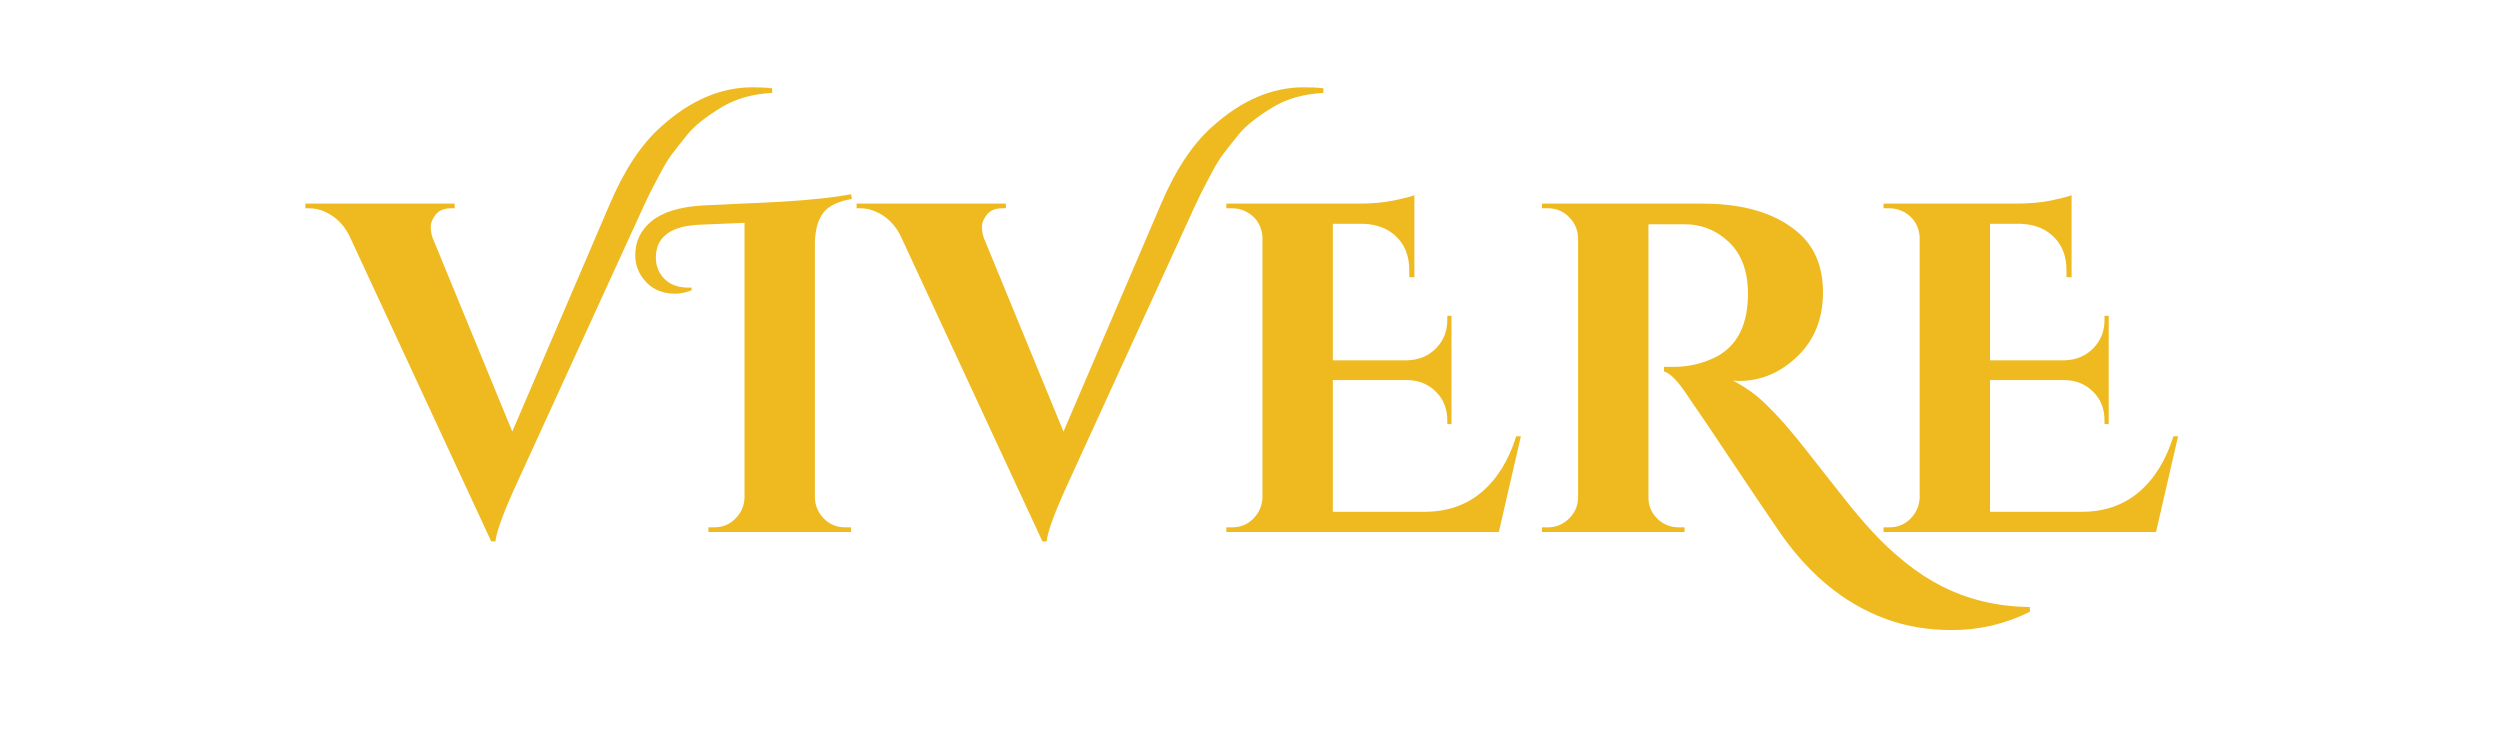
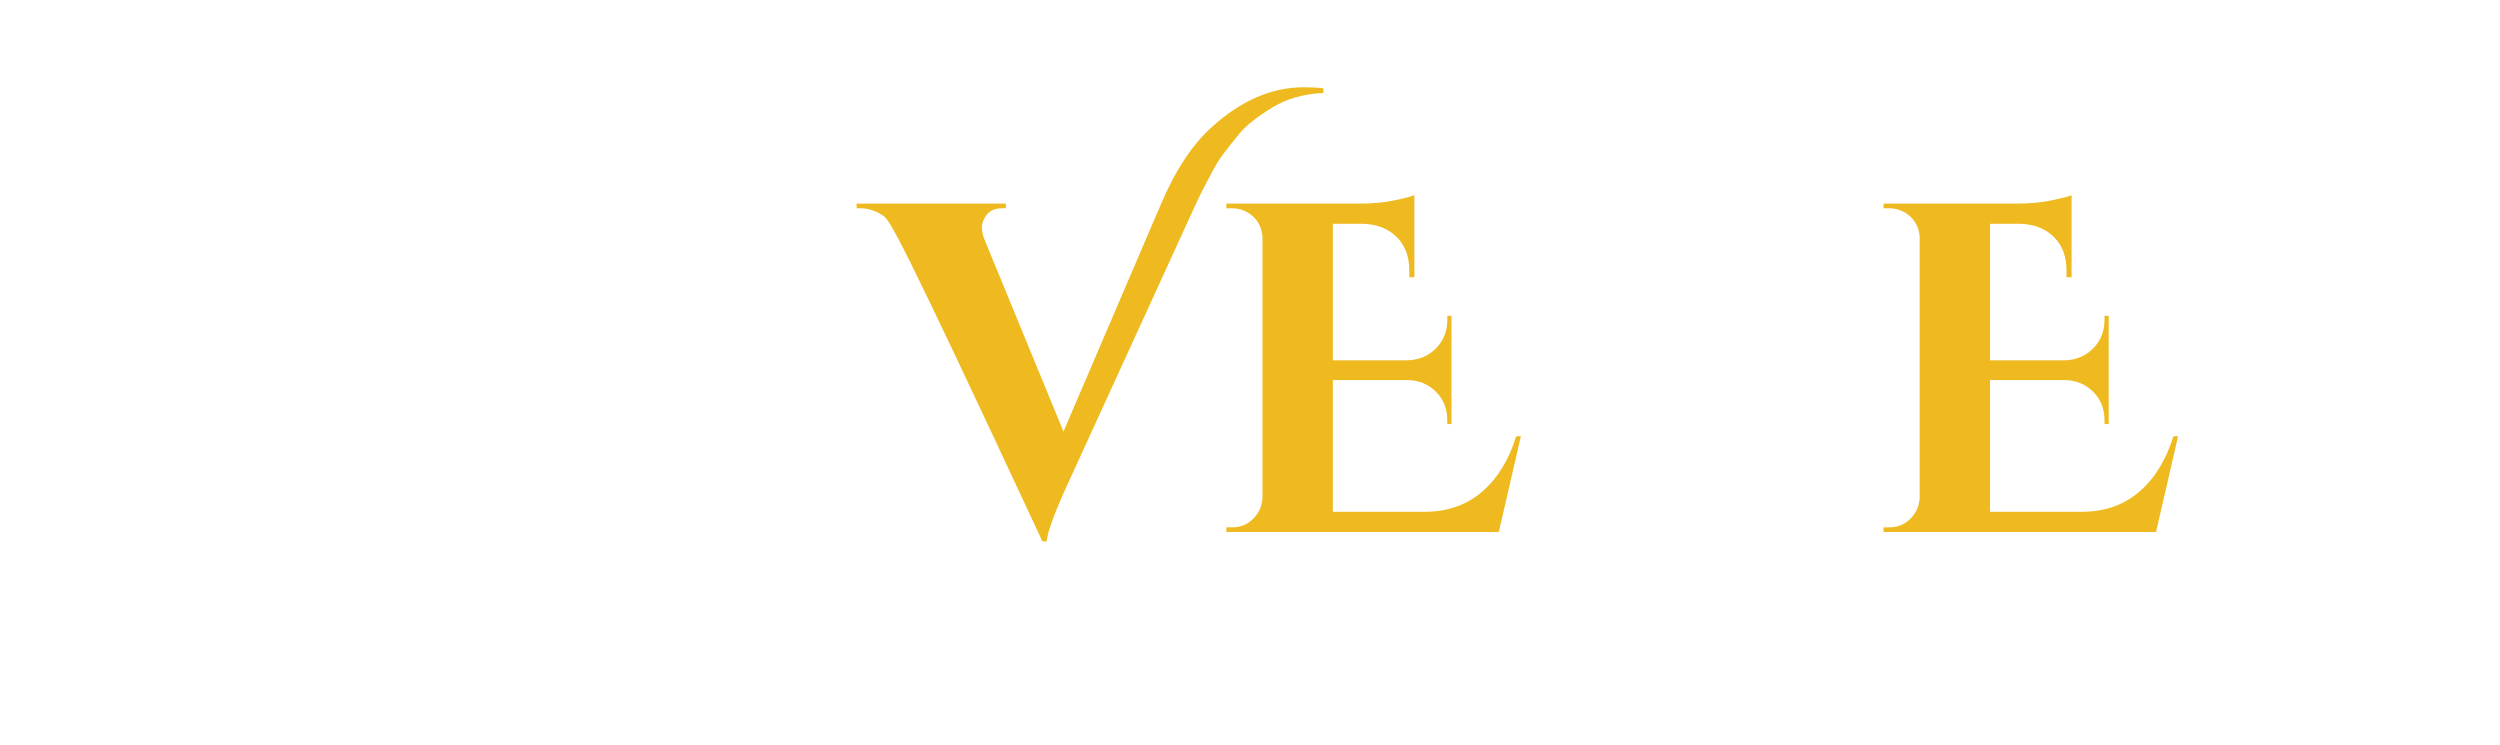
<svg xmlns="http://www.w3.org/2000/svg" version="1.0" preserveAspectRatio="xMidYMid meet" height="140" viewBox="0 0 352.5 105" zoomAndPan="magnify" width="470">
  <defs>
    <g />
  </defs>
  <g fill-opacity="1" fill="#eeba20">
    <g transform="translate(44.859, 75.009)">
      <g>
-         <path d="M 61.25 -62.703 C 62.344 -62.703 63.266 -62.656 64.016 -62.562 L 64.016 -61.906 C 61.285 -61.77 58.926 -61.109 56.938 -59.922 C 54.688 -58.555 53.086 -57.289 52.141 -56.125 C 51.191 -54.957 50.441 -54.008 49.891 -53.281 C 49.348 -52.551 48.812 -51.676 48.281 -50.656 C 47.438 -49.113 46.664 -47.594 45.969 -46.094 L 28.234 -7.344 C 26.211 -2.977 25.133 -0.086 25 1.328 L 24.406 1.328 L 4.359 -41.859 C 3.703 -43.098 2.863 -44.035 1.844 -44.672 C 0.832 -45.316 -0.203 -45.641 -1.266 -45.641 L -1.797 -45.641 L -1.797 -46.297 L 19.25 -46.297 L 19.25 -45.641 L 18.719 -45.641 C 17.75 -45.641 17.031 -45.336 16.562 -44.734 C 16.102 -44.141 15.875 -43.578 15.875 -43.047 C 15.875 -42.523 15.961 -42 16.141 -41.469 L 27.375 -14.156 L 41.062 -46.094 C 43.133 -50.988 45.562 -54.672 48.344 -57.141 C 52.445 -60.848 56.75 -62.703 61.25 -62.703 Z M 61.25 -62.703" />
-       </g>
+         </g>
    </g>
  </g>
  <g fill-opacity="1" fill="#eeba20">
    <g transform="translate(92.415, 75.009)">
      <g>
-         <path d="M 26.719 -0.656 L 27.578 -0.656 L 27.578 0 L 7.469 0 L 7.469 -0.656 L 8.328 -0.656 C 9.473 -0.656 10.453 -1.062 11.266 -1.875 C 12.086 -2.695 12.52 -3.68 12.562 -4.828 L 12.562 -43.594 L 6.281 -43.328 C 2.133 -43.148 0.062 -41.602 0.062 -38.688 C 0.062 -37.5 0.469 -36.492 1.281 -35.672 C 2.102 -34.859 3.238 -34.453 4.688 -34.453 C 4.82 -34.453 4.957 -34.453 5.094 -34.453 L 5.094 -34.062 C 4.207 -33.75 3.457 -33.594 2.844 -33.594 C 0.852 -33.594 -0.664 -34.301 -1.719 -35.719 C -2.469 -36.688 -2.844 -37.785 -2.844 -39.016 C -2.844 -40.961 -2.082 -42.562 -0.562 -43.812 C 0.957 -45.07 3.305 -45.812 6.484 -46.031 C 7.055 -46.07 8.906 -46.16 12.031 -46.297 C 19.176 -46.555 24.359 -47 27.578 -47.625 L 27.703 -46.953 C 25.805 -46.648 24.473 -46.016 23.703 -45.047 C 22.93 -44.078 22.523 -42.645 22.484 -40.75 L 22.484 -4.828 C 22.523 -3.68 22.953 -2.695 23.766 -1.875 C 24.586 -1.062 25.57 -0.656 26.719 -0.656 Z M 26.719 -0.656" />
-       </g>
+         </g>
    </g>
  </g>
  <g fill-opacity="1" fill="#eeba20">
    <g transform="translate(122.576, 75.009)">
      <g>
-         <path d="M 61.25 -62.703 C 62.344 -62.703 63.266 -62.656 64.016 -62.562 L 64.016 -61.906 C 61.285 -61.77 58.926 -61.109 56.938 -59.922 C 54.688 -58.555 53.086 -57.289 52.141 -56.125 C 51.191 -54.957 50.441 -54.008 49.891 -53.281 C 49.348 -52.551 48.812 -51.676 48.281 -50.656 C 47.438 -49.113 46.664 -47.594 45.969 -46.094 L 28.234 -7.344 C 26.211 -2.977 25.133 -0.086 25 1.328 L 24.406 1.328 L 4.359 -41.859 C 3.703 -43.098 2.863 -44.035 1.844 -44.672 C 0.832 -45.316 -0.203 -45.641 -1.266 -45.641 L -1.797 -45.641 L -1.797 -46.297 L 19.25 -46.297 L 19.25 -45.641 L 18.719 -45.641 C 17.75 -45.641 17.031 -45.336 16.562 -44.734 C 16.102 -44.141 15.875 -43.578 15.875 -43.047 C 15.875 -42.523 15.961 -42 16.141 -41.469 L 27.375 -14.156 L 41.062 -46.094 C 43.133 -50.988 45.562 -54.672 48.344 -57.141 C 52.445 -60.848 56.75 -62.703 61.25 -62.703 Z M 61.25 -62.703" />
+         <path d="M 61.25 -62.703 C 62.344 -62.703 63.266 -62.656 64.016 -62.562 L 64.016 -61.906 C 61.285 -61.77 58.926 -61.109 56.938 -59.922 C 54.688 -58.555 53.086 -57.289 52.141 -56.125 C 51.191 -54.957 50.441 -54.008 49.891 -53.281 C 49.348 -52.551 48.812 -51.676 48.281 -50.656 C 47.438 -49.113 46.664 -47.594 45.969 -46.094 L 28.234 -7.344 C 26.211 -2.977 25.133 -0.086 25 1.328 L 24.406 1.328 C 3.703 -43.098 2.863 -44.035 1.844 -44.672 C 0.832 -45.316 -0.203 -45.641 -1.266 -45.641 L -1.797 -45.641 L -1.797 -46.297 L 19.25 -46.297 L 19.25 -45.641 L 18.719 -45.641 C 17.75 -45.641 17.031 -45.336 16.562 -44.734 C 16.102 -44.141 15.875 -43.578 15.875 -43.047 C 15.875 -42.523 15.961 -42 16.141 -41.469 L 27.375 -14.156 L 41.062 -46.094 C 43.133 -50.988 45.562 -54.672 48.344 -57.141 C 52.445 -60.848 56.75 -62.703 61.25 -62.703 Z M 61.25 -62.703" />
      </g>
    </g>
  </g>
  <g fill-opacity="1" fill="#eeba20">
    <g transform="translate(170.132, 75.009)">
      <g>
        <path d="M 3.641 -0.656 C 4.785 -0.656 5.766 -1.062 6.578 -1.875 C 7.391 -2.695 7.82 -3.68 7.875 -4.828 L 7.875 -41.672 C 7.738 -43.211 7.008 -44.359 5.688 -45.109 C 5.031 -45.461 4.348 -45.641 3.641 -45.641 L 2.781 -45.641 L 2.781 -46.297 L 21.359 -46.297 C 23.305 -46.297 25.004 -46.445 26.453 -46.75 C 27.91 -47.062 28.859 -47.305 29.297 -47.484 L 29.297 -35.922 L 28.578 -35.922 L 28.578 -36.703 C 28.617 -38.691 28.055 -40.289 26.891 -41.5 C 25.723 -42.719 24.145 -43.367 22.156 -43.453 L 17.797 -43.453 L 17.797 -24.203 L 28.312 -24.203 C 29.938 -24.254 31.281 -24.816 32.344 -25.891 C 33.406 -26.973 33.938 -28.305 33.938 -29.891 L 33.938 -30.484 L 34.531 -30.484 L 34.531 -15.219 L 33.938 -15.219 L 33.938 -15.734 C 33.938 -17.367 33.406 -18.711 32.344 -19.766 C 31.281 -20.828 29.957 -21.379 28.375 -21.422 L 17.797 -21.422 L 17.797 -2.844 L 30.688 -2.844 C 33.906 -2.844 36.602 -3.77 38.781 -5.625 C 40.969 -7.477 42.594 -10.102 43.656 -13.5 L 44.312 -13.5 L 41.203 0 L 2.781 0 L 2.781 -0.656 Z M 3.641 -0.656" />
      </g>
    </g>
  </g>
  <g fill-opacity="1" fill="#eeba20">
    <g transform="translate(214.448, 75.009)">
      <g>
-         <path d="M 71.766 11.25 C 68.328 12.969 64.664 13.828 60.781 13.828 C 57.344 13.828 54.211 13.297 51.391 12.234 C 45.305 9.984 40.125 5.598 35.844 -0.922 C 34.738 -2.516 32.688 -5.555 29.688 -10.047 C 26.695 -14.547 24.758 -17.414 23.875 -18.656 C 22.332 -21.082 21.098 -22.406 20.172 -22.625 L 20.172 -23.281 C 20.211 -23.281 20.266 -23.281 20.328 -23.281 C 20.398 -23.281 20.477 -23.281 20.562 -23.281 C 20.656 -23.281 20.742 -23.281 20.828 -23.281 C 20.922 -23.281 21.031 -23.281 21.156 -23.281 C 21.289 -23.281 21.406 -23.281 21.5 -23.281 C 23.75 -23.281 25.82 -23.785 27.719 -24.797 C 30.582 -26.391 32.016 -29.32 32.016 -33.594 C 32.016 -36.727 31.129 -39.145 29.359 -40.844 C 27.598 -42.539 25.484 -43.391 23.016 -43.391 L 17.984 -43.391 L 17.984 -4.828 C 17.984 -3.68 18.398 -2.695 19.234 -1.875 C 20.078 -1.062 21.07 -0.656 22.219 -0.656 L 23.078 -0.656 L 23.078 0 L 2.969 0 L 2.969 -0.656 L 3.844 -0.656 C 4.938 -0.656 5.898 -1.051 6.734 -1.844 C 7.578 -2.645 8.02 -3.617 8.062 -4.766 L 8.062 -41.469 C 8.02 -42.613 7.594 -43.594 6.781 -44.406 C 5.969 -45.227 4.988 -45.641 3.844 -45.641 L 2.969 -45.641 L 2.969 -46.297 L 25.656 -46.297 C 31.344 -46.297 35.754 -44.992 38.891 -42.391 C 41.359 -40.367 42.594 -37.504 42.594 -33.797 C 42.594 -30.086 41.391 -27.078 38.984 -24.766 C 36.586 -22.453 33.844 -21.297 30.75 -21.297 C 30.488 -21.297 30.203 -21.316 29.891 -21.359 C 31.703 -20.391 33.211 -19.312 34.422 -18.125 C 35.641 -16.938 36.695 -15.812 37.594 -14.75 C 38.5 -13.688 39.27 -12.75 39.906 -11.938 C 40.551 -11.125 41.398 -10.047 42.453 -8.703 C 43.516 -7.359 44.617 -5.957 45.766 -4.5 C 46.91 -3.039 48.176 -1.551 49.562 -0.031 C 50.957 1.488 52.504 2.93 54.203 4.297 C 55.898 5.66 57.629 6.785 59.391 7.672 C 63.141 9.566 67.266 10.535 71.766 10.578 Z M 71.766 11.25" />
-       </g>
+         </g>
    </g>
  </g>
  <g fill-opacity="1" fill="#eeba20">
    <g transform="translate(262.798, 75.009)">
      <g>
        <path d="M 3.641 -0.656 C 4.785 -0.656 5.766 -1.062 6.578 -1.875 C 7.391 -2.695 7.82 -3.68 7.875 -4.828 L 7.875 -41.672 C 7.738 -43.211 7.008 -44.359 5.688 -45.109 C 5.031 -45.461 4.348 -45.641 3.641 -45.641 L 2.781 -45.641 L 2.781 -46.297 L 21.359 -46.297 C 23.305 -46.297 25.004 -46.445 26.453 -46.75 C 27.91 -47.062 28.859 -47.305 29.297 -47.484 L 29.297 -35.922 L 28.578 -35.922 L 28.578 -36.703 C 28.617 -38.691 28.055 -40.289 26.891 -41.5 C 25.723 -42.719 24.145 -43.367 22.156 -43.453 L 17.797 -43.453 L 17.797 -24.203 L 28.312 -24.203 C 29.938 -24.254 31.281 -24.816 32.344 -25.891 C 33.406 -26.973 33.938 -28.305 33.938 -29.891 L 33.938 -30.484 L 34.531 -30.484 L 34.531 -15.219 L 33.938 -15.219 L 33.938 -15.734 C 33.938 -17.367 33.406 -18.711 32.344 -19.766 C 31.281 -20.828 29.957 -21.379 28.375 -21.422 L 17.797 -21.422 L 17.797 -2.844 L 30.688 -2.844 C 33.906 -2.844 36.602 -3.77 38.781 -5.625 C 40.969 -7.477 42.594 -10.102 43.656 -13.5 L 44.312 -13.5 L 41.203 0 L 2.781 0 L 2.781 -0.656 Z M 3.641 -0.656" />
      </g>
    </g>
  </g>
</svg>